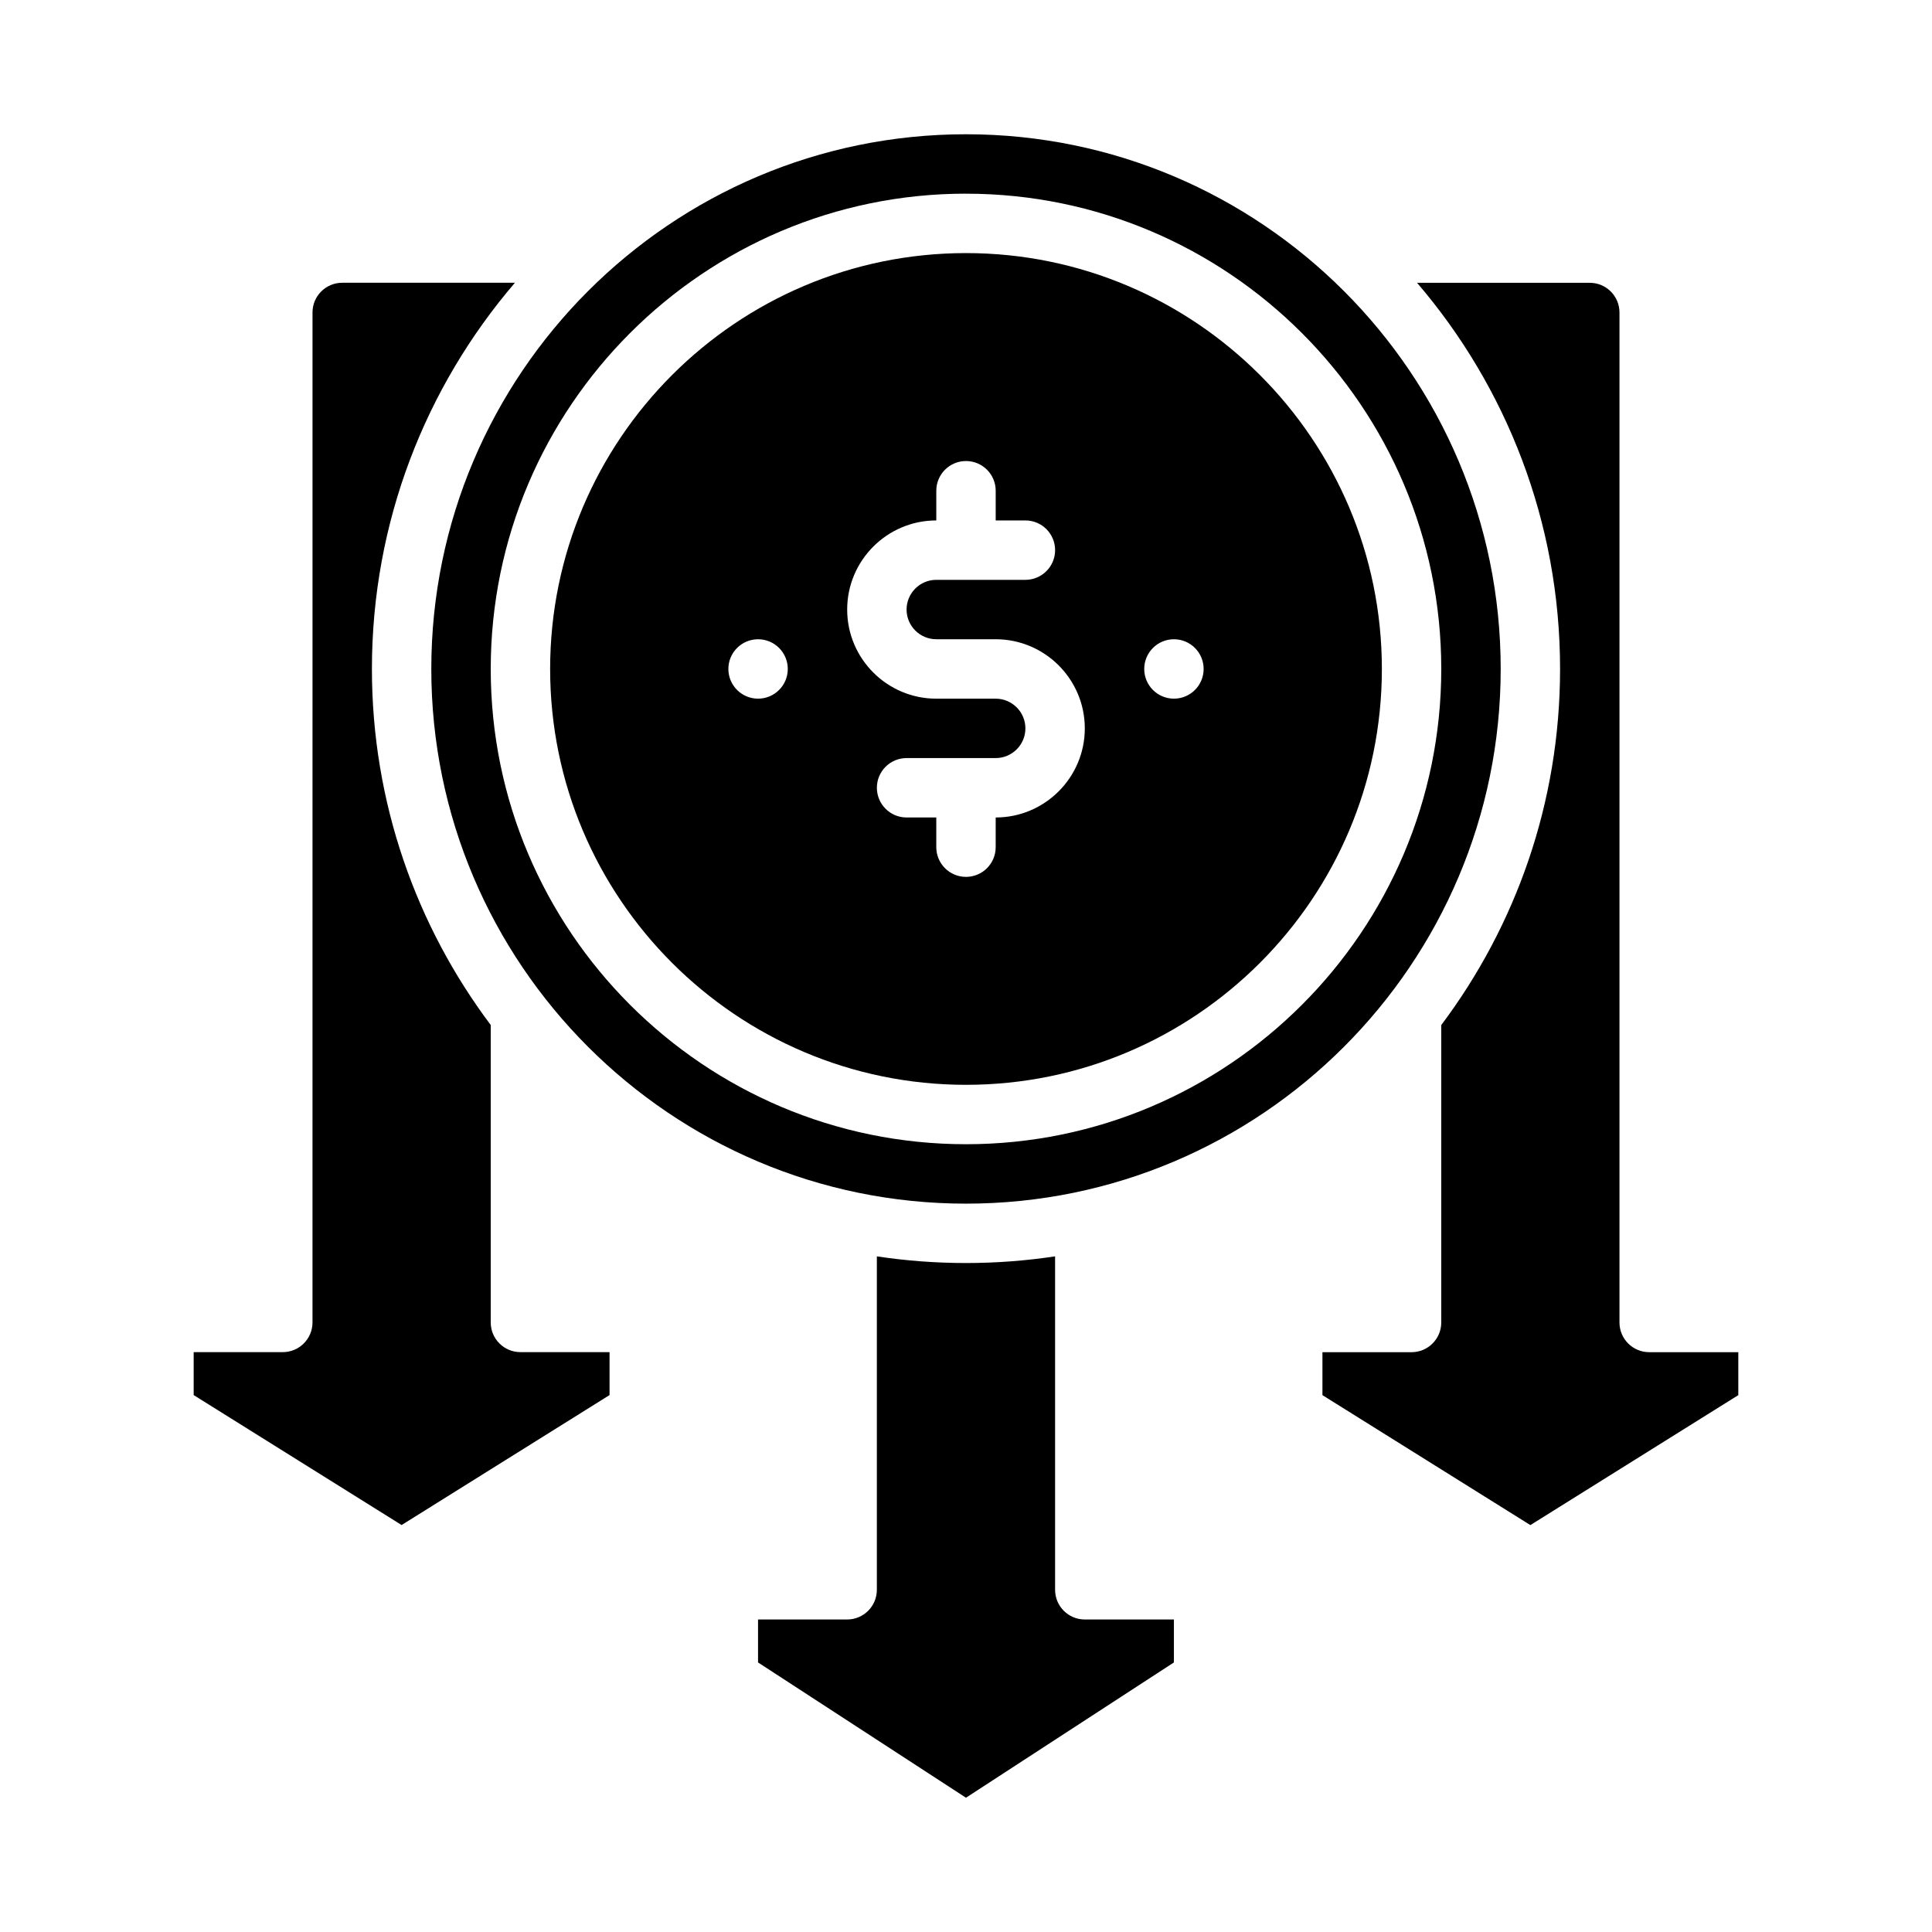
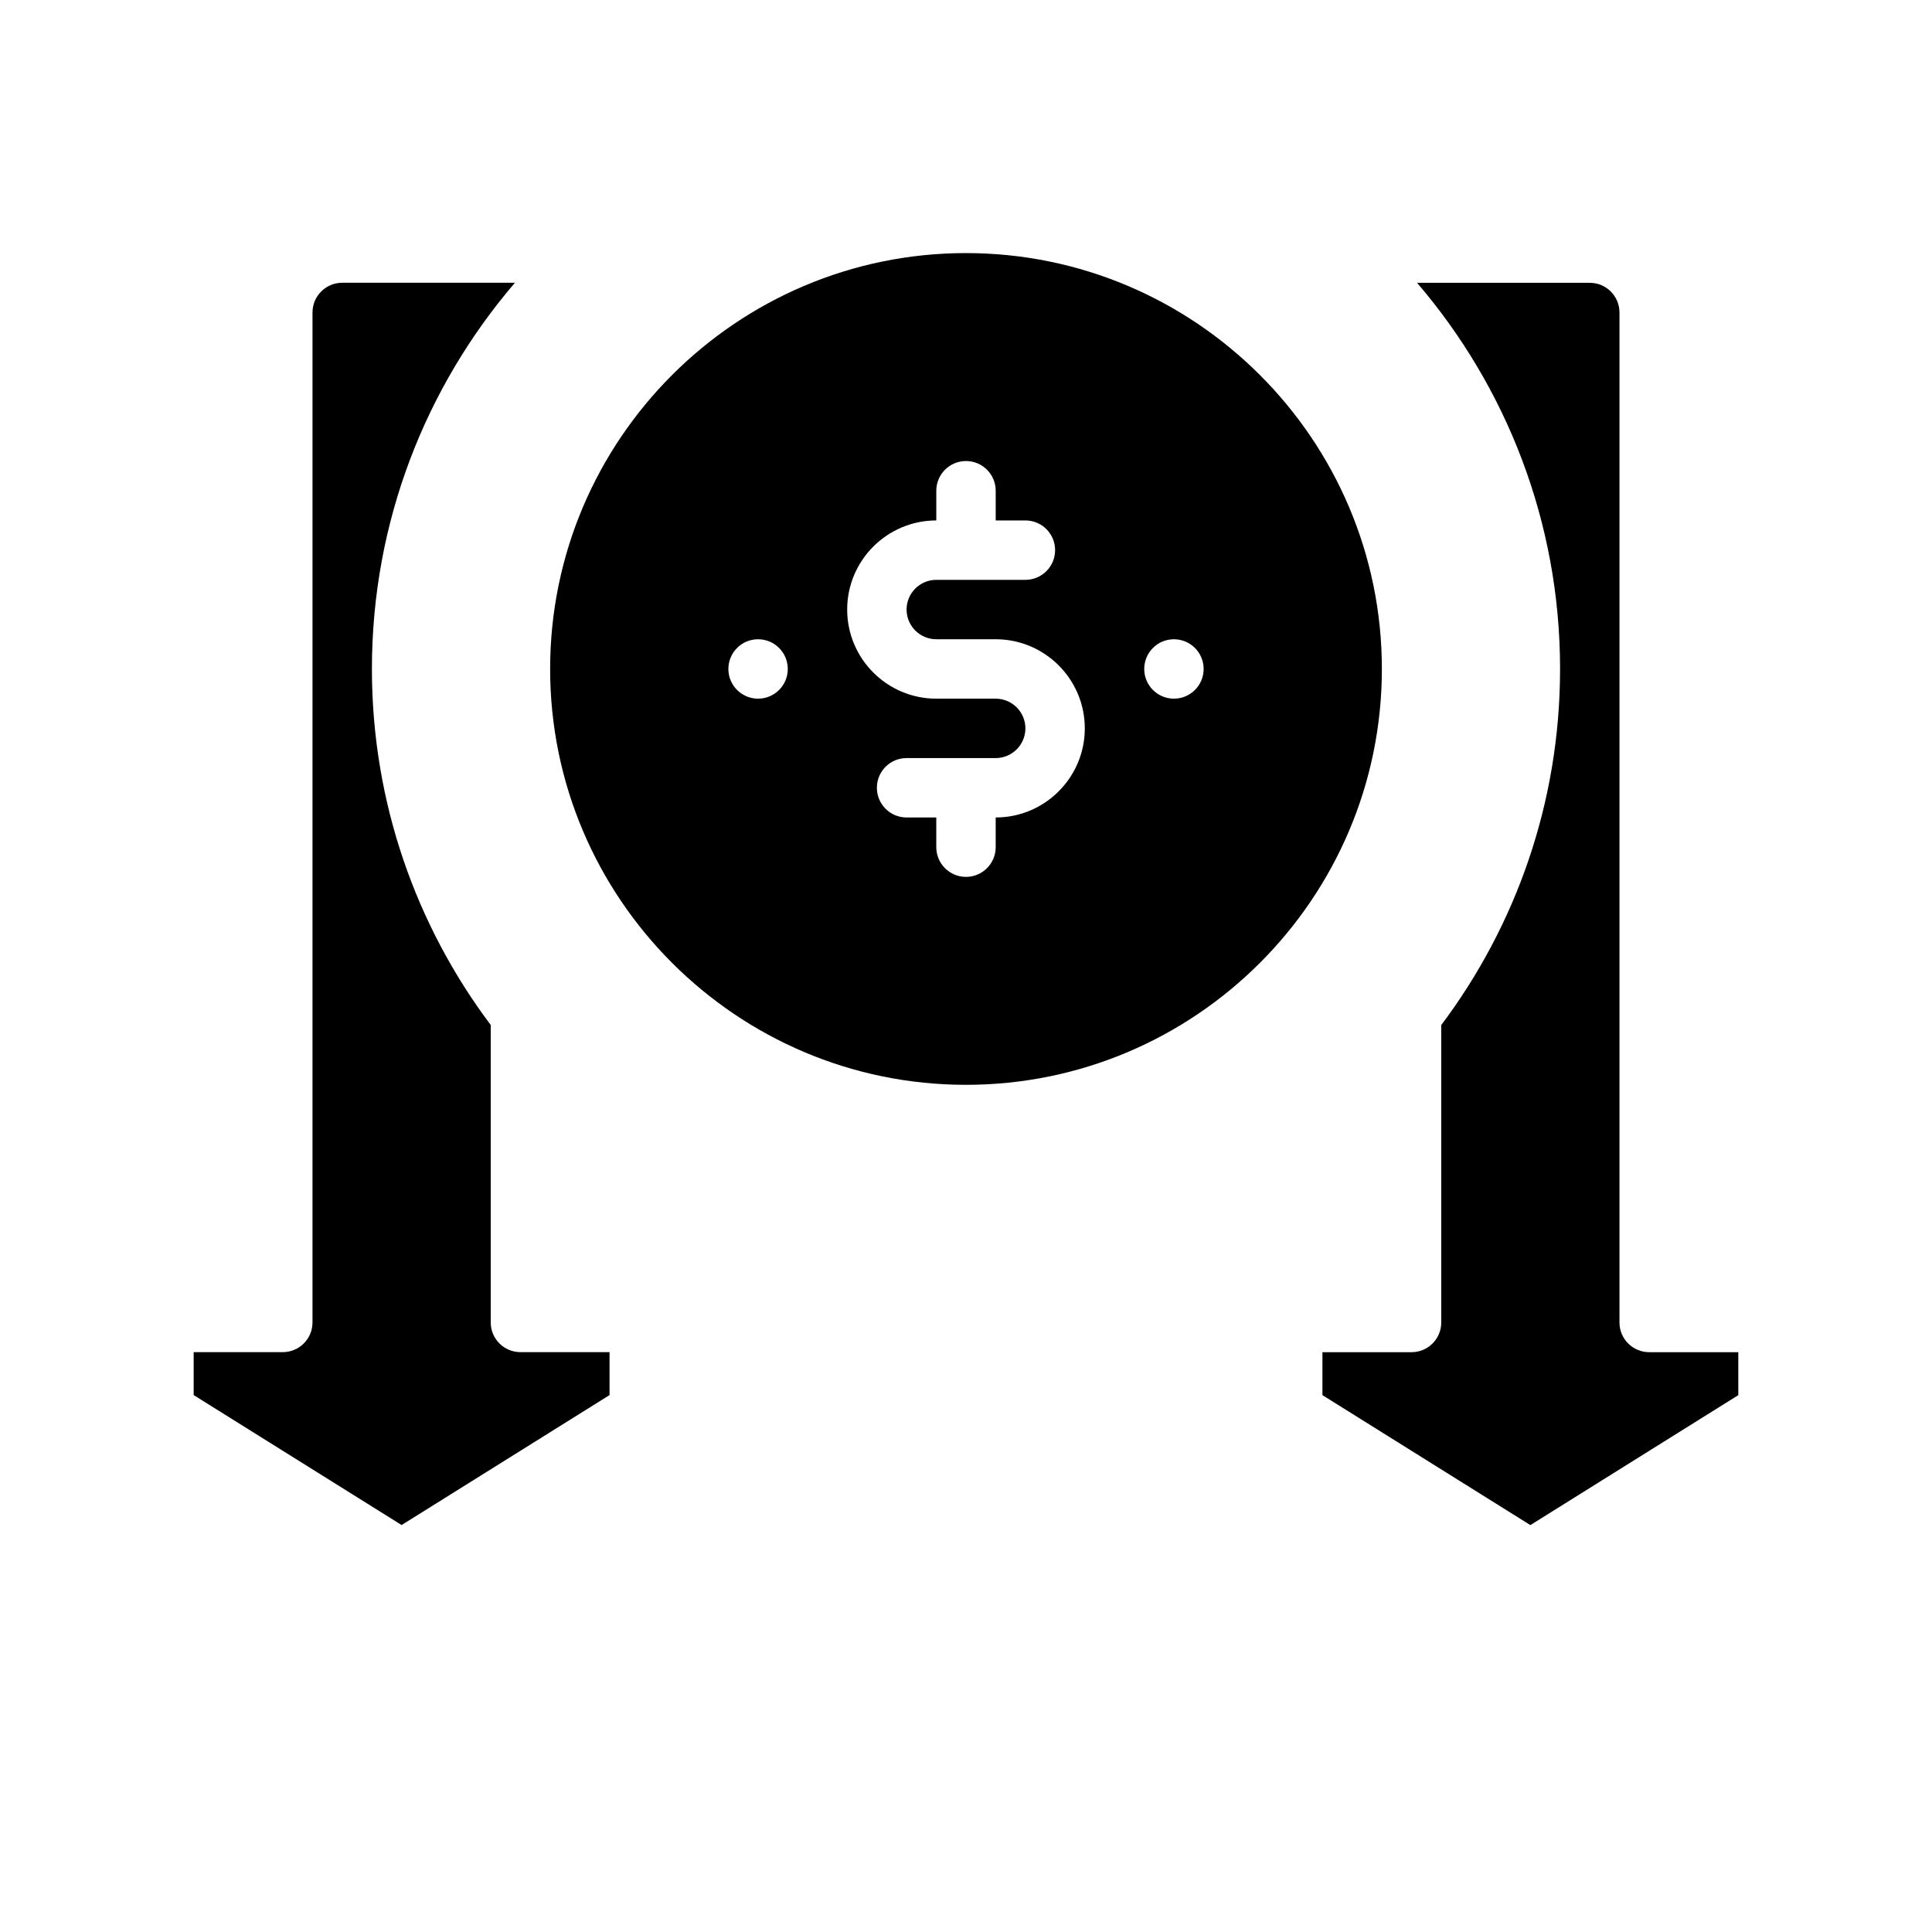
<svg xmlns="http://www.w3.org/2000/svg" fill="#000000" width="800px" height="800px" version="1.1" viewBox="144 144 512 512">
  <g>
    <path d="m274.05 494.46v-78.719c0-0.031 0.004-0.066 0.004-0.098-19.766-26.312-31.492-58.996-31.492-94.367 0-39.035 14.285-74.797 37.898-102.34h-45.77c-4.348 0-7.871 3.523-7.871 7.871l-0.004 267.65c0 4.348-3.523 7.871-7.871 7.871h-23.617v11.383l55.105 34.441 55.105-34.441v-11.383h-23.617c-4.348 0-7.871-3.523-7.871-7.871z" />
    <path d="m400 431.49c60.77 0 110.21-49.438 110.21-110.21s-49.438-110.21-110.21-110.21-110.21 49.438-110.21 110.21 49.438 110.21 110.21 110.21zm55.105-118.08c4.348 0 7.871 3.523 7.871 7.871s-3.523 7.871-7.871 7.871c-4.348 0-7.871-3.523-7.871-7.871s3.523-7.871 7.871-7.871zm-62.977-31.488v-7.871c0-4.348 3.523-7.871 7.871-7.871s7.871 3.523 7.871 7.871v7.871h7.871c4.348 0 7.871 3.523 7.871 7.871 0 4.348-3.523 7.871-7.871 7.871h-23.617c-4.34 0-7.871 3.531-7.871 7.871s3.531 7.871 7.871 7.871h15.742c13.02 0 23.617 10.594 23.617 23.617 0 13.02-10.594 23.617-23.617 23.617v7.871c0 4.348-3.523 7.871-7.871 7.871s-7.871-3.523-7.871-7.871v-7.871h-7.871c-4.348 0-7.871-3.523-7.871-7.871s3.523-7.871 7.871-7.871h23.617c4.34 0 7.871-3.531 7.871-7.871 0-4.34-3.531-7.871-7.871-7.871h-15.742c-13.02 0-23.617-10.594-23.617-23.617 0-13.02 10.594-23.617 23.617-23.617zm-47.23 31.488c4.348 0 7.871 3.523 7.871 7.871s-3.523 7.871-7.871 7.871c-4.348 0-7.871-3.523-7.871-7.871s3.523-7.871 7.871-7.871z" />
-     <path d="m400 462.98c78.133 0 141.7-63.566 141.7-141.7 0-78.137-63.566-141.7-141.7-141.7-78.133 0-141.7 63.562-141.7 141.7 0 78.133 63.566 141.7 141.7 141.7zm0-267.65c69.449 0 125.95 56.504 125.95 125.95s-56.504 125.95-125.95 125.95-125.95-56.504-125.95-125.95c0-69.453 56.5-125.96 125.95-125.96z" />
-     <path d="m423.61 565.31v-88.363c-7.707 1.164-15.59 1.77-23.617 1.77s-15.91-0.605-23.617-1.77v88.363c0 4.348-3.523 7.871-7.871 7.871h-23.617v11.383l55.105 35.852 55.105-35.852v-11.383h-23.617c-4.348 0-7.871-3.523-7.871-7.871z" />
    <path d="m581.05 502.34c-4.348 0-7.871-3.523-7.871-7.871v-267.65c0-4.348-3.523-7.871-7.871-7.871h-45.77c23.609 27.543 37.898 63.301 37.898 102.34 0 35.371-11.727 68.051-31.492 94.367 0 0.031 0.004 0.066 0.004 0.098v78.719c0 4.348-3.523 7.871-7.871 7.871h-23.617v11.383l55.105 34.441 55.105-34.441v-11.383h-23.617z" />
  </g>
</svg>